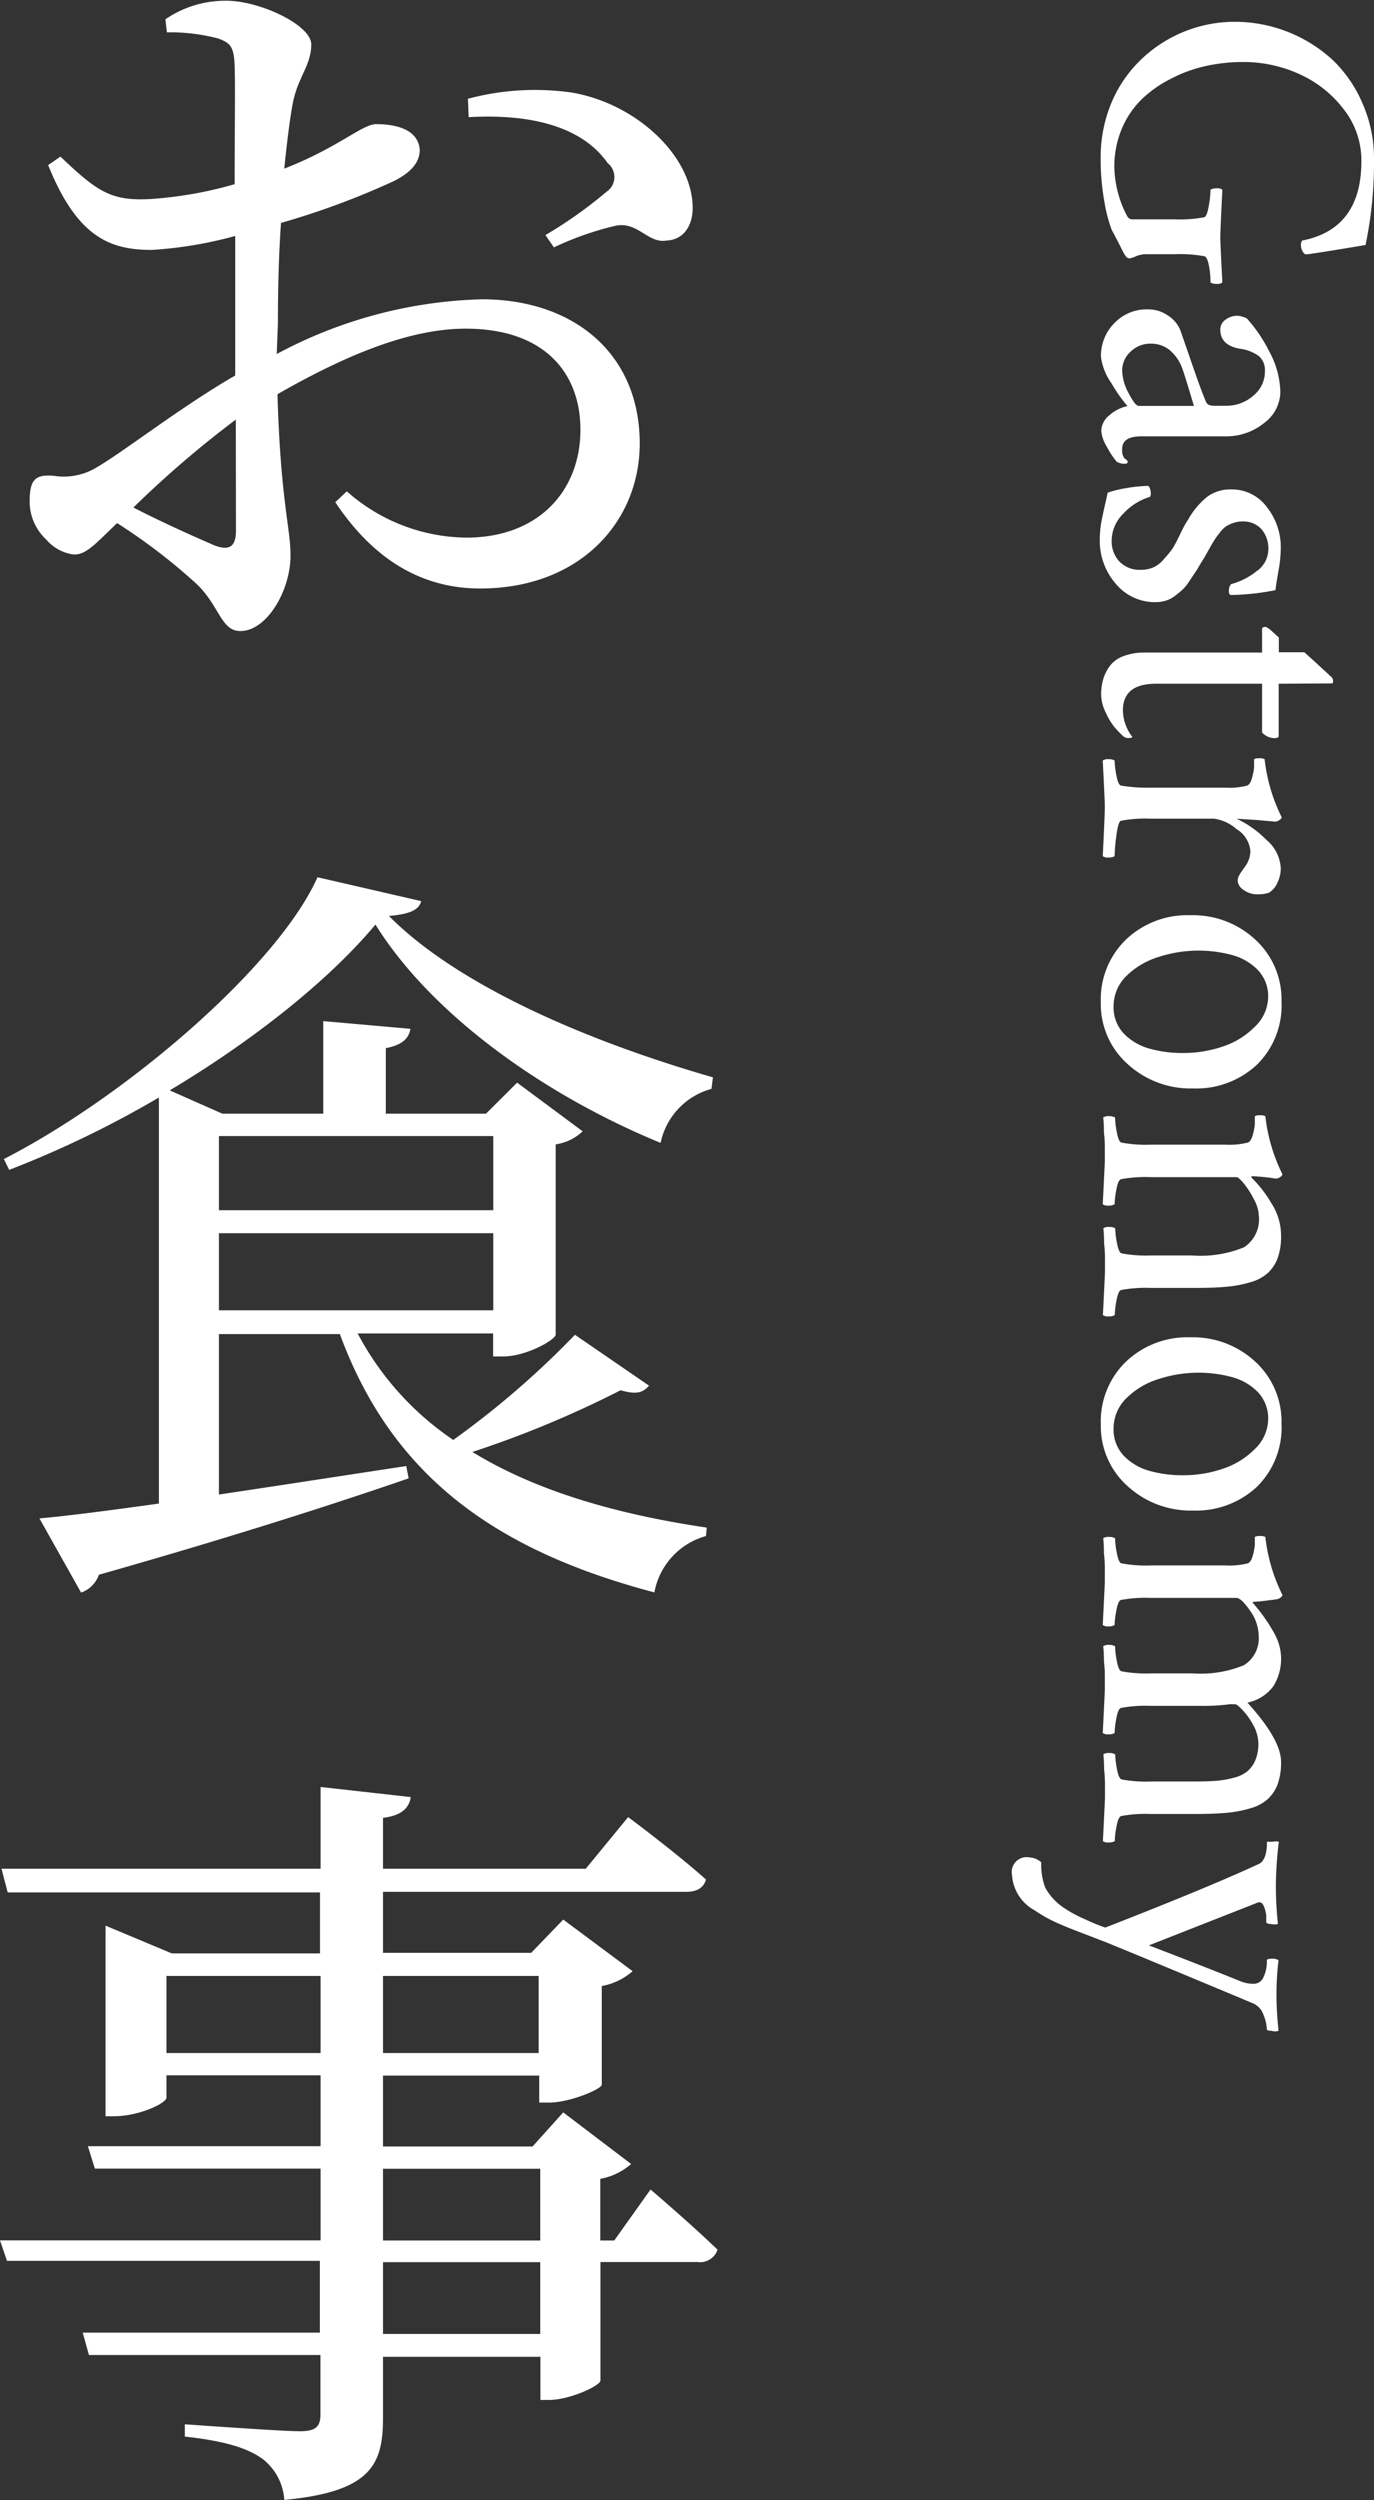
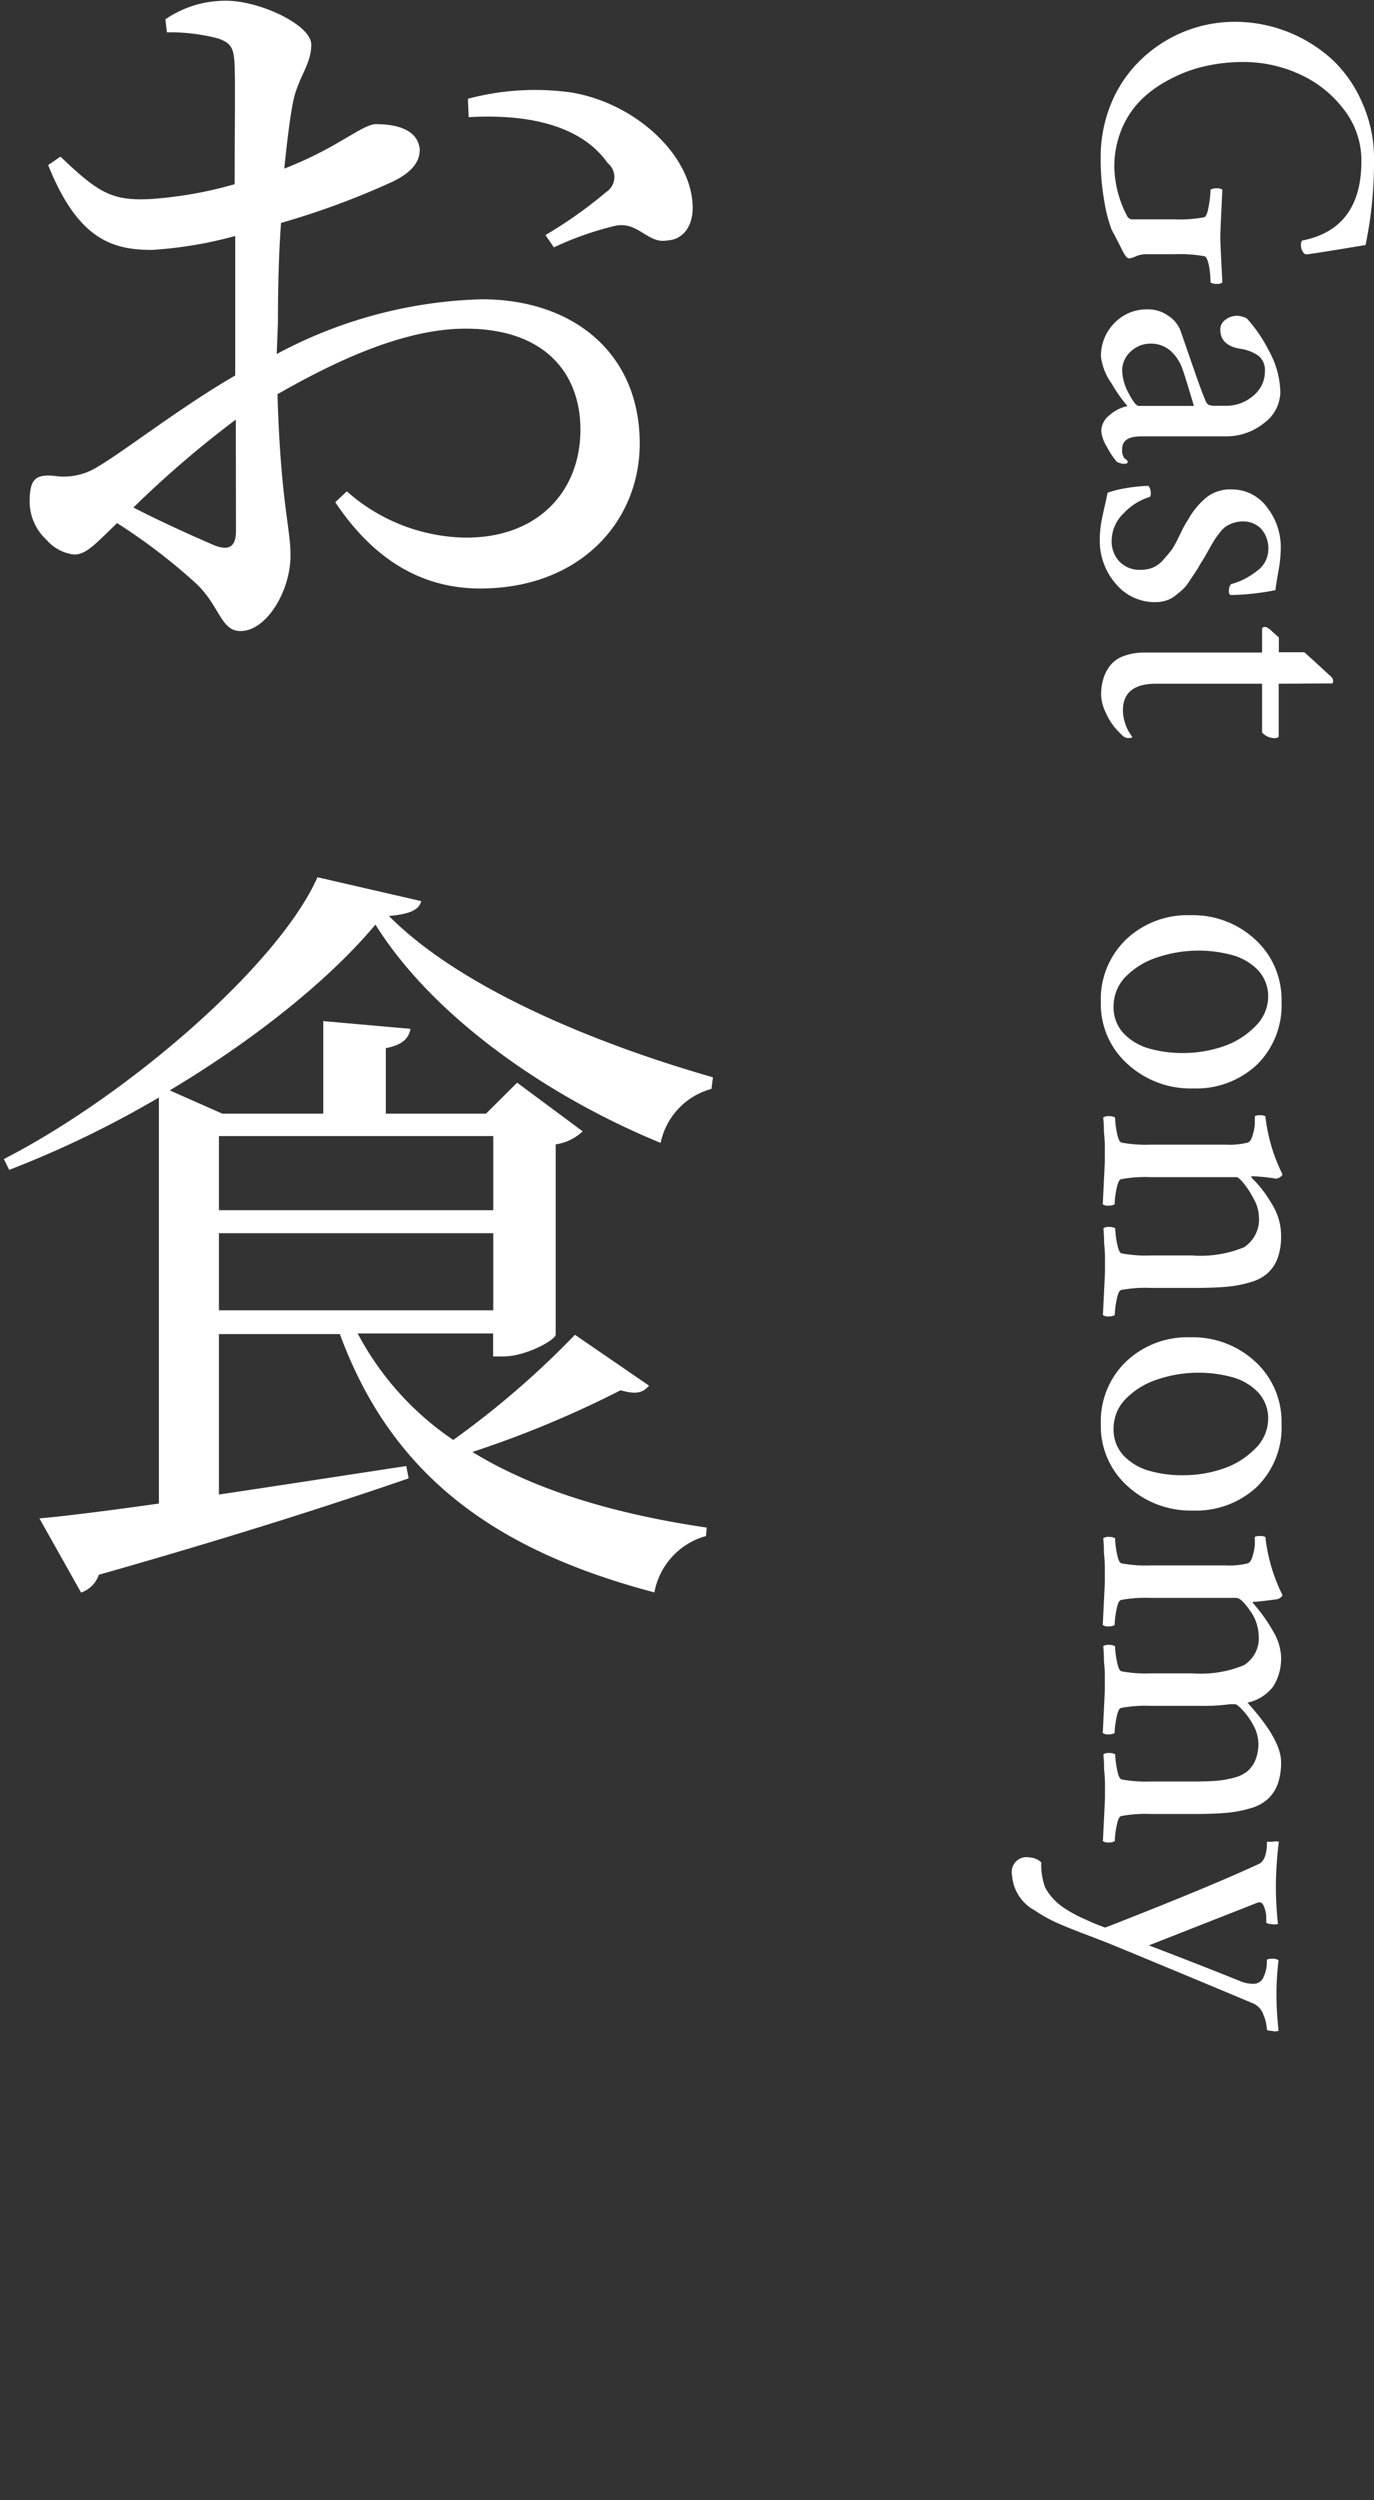
<svg xmlns="http://www.w3.org/2000/svg" viewBox="0 0 92.7 168.58">
  <rect x="0" y="0" width="92.7" height="168.58" fill="#333333" stroke="none" />
  <title>Ttl__gast--top</title>
  <g style="isolation:isolate">
    <g id="レイヤー_2" data-name="レイヤー 2">
      <g id="bg">
        <path d="M18.67,23.87A30.94,30.94,0,0,1,32.5,20.18c6.24,0,10.66,3.69,10.66,9.72,0,5.3-4.06,9.78-10.76,9.78-4,0-7.23-2-9.78-5.82l.78-.73a12.33,12.33,0,0,0,8.06,3.12c4.89,0,7.7-3.17,7.7-7.28,0-3.74-2.34-6.81-7.75-6.81-4.11,0-8.68,2.13-12.69,4.42.21,7.18.88,9,.88,10.87,0,2.39-1.61,5.1-3.38,5.1-1.35,0-1.4-1.77-3.07-3.28a39.38,39.38,0,0,0-5.25-4C6.4,36.71,5.82,37.39,5,37.39a2.9,2.9,0,0,1-1.87-1A3.51,3.51,0,0,1,2,33.85c0-1.51.36-1.87,1.61-1.77a4.29,4.29,0,0,0,3-.62c1.72-1,5.72-4.11,9.26-6.14V15.91a27.43,27.43,0,0,1-5.62.94c-2.7,0-5-.73-7-5.72l.83-.57c2.55,2.44,3.48,3,6.08,2.86a27,27,0,0,0,5.67-1c0-3.54.05-6.76,0-8s-.26-1.51-1.09-1.82a12.75,12.75,0,0,0-3.48-.42l-.1-.88a7.16,7.16,0,0,1,4-1.25C17.42,0,21,1.66,21,3s-.83,2.13-1.2,3.74c-.21,1-.42,2.65-.62,4.63,3.59-1.4,5.15-2.91,6.14-3,.83,0,2.86.1,3,1.72,0,.88-.62,1.56-1.77,2.13a53,53,0,0,1-7.59,2.81c-.16,2.18-.21,4.58-.21,6.76Zm-2.76,4.42A70.12,70.12,0,0,0,9,34.22c1.82.94,4,1.92,5.46,2.55,1.09.42,1.46,0,1.46-1ZM31.57,6.66a17.55,17.55,0,0,1,7-.42c4.32.73,8.06,4.21,8.16,7.64.05,1.2-.52,2.29-1.77,2.34-1.25.21-1.92-1.3-3.43-1a20.92,20.92,0,0,0-4.16,1.46l-.57-.83a29.92,29.92,0,0,0,4.11-2.91A1.2,1.2,0,0,0,41,11C39.05,8.22,35.1,7.7,31.62,7.9Z" style="fill:#fff" />
        <path d="M48,73.42a4.78,4.78,0,0,0-3.43,3.64c-7.85-3.22-15.44-8.63-19.24-14.72-3.12,3.74-8.22,7.8-13.88,11.18L15,75.09h6.81V68.85l5.88.52c-.1.62-.52,1.09-1.66,1.3v4.42h6.76L34.89,73l4.42,3.28a3.31,3.31,0,0,1-1.82.88V90c-.05.36-2,1.46-3.54,1.46h-.68V89.91H24.13a19.87,19.87,0,0,0,6.45,7.18A59.45,59.45,0,0,0,38.79,90l5,3.43c-.42.47-.83.62-1.92.31a69.81,69.81,0,0,1-10,4.16c4.32,2.65,9.78,4.21,15.81,5.1l-.05.57a4.85,4.85,0,0,0-3.48,3.8c-10.45-2.76-17.63-7.64-21.22-17.42H14.77v10.82c3.85-.57,8.22-1.25,12.64-1.92l.16.83c-4.68,1.61-11.39,3.8-20.9,6.5a1.93,1.93,0,0,1-1.2,1.2l-2.81-5c1.82-.16,4.63-.52,8.06-1V74A68.92,68.92,0,0,1,.62,78.88l-.36-.73c8.32-4.26,18.51-13.05,21.16-19l7,1.61c-.16.62-.83.88-2.18,1C31,66.56,39.94,70.3,48.1,72.64ZM14.77,76.6v5H33.28v-5ZM33.28,88.35v-5.2H14.77v5.2Z" style="fill:#fff" />
-         <path d="M43.89,147.63s2.86,2.44,4.52,4.06a1.24,1.24,0,0,1-1.35.83H40.51v8c-.05.36-2.08,1.3-3.48,1.3h-.57v-2.91H25.84V163c0,3.12-.73,5-6.66,5.56a3.8,3.8,0,0,0-1.46-2.76c-.94-.68-2.39-1.2-5.25-1.51v-.83s6.5.47,7.75.47c1.09,0,1.4-.31,1.4-1.14v-4H6l-.42-1.51h16v-4.84H.47L0,151.06H21.63v-4.84H6.4l-.47-1.51h15.7v-4.78H11.23v1.51c0,.36-1.82,1.25-3.54,1.25H7.12V129.84l4.47,1.87h10v-4.11H.52L.1,126H21.63v-5.51l6.08.68c-.1.73-.62,1.25-1.87,1.4V126H39.52l2.86-3.48s3.28,2.44,5.25,4.21c-.16.57-.62.83-1.35.83H25.84v4.11h10L38,129.43l4.68,3.48a4.3,4.3,0,0,1-2.08,1v6.66c-.05.31-2.18,1.2-3.54,1.2h-.68v-1.82H25.84v4.78H35.93L38,142.43l4.58,3.48a4.29,4.29,0,0,1-2.08,1v4.16h.94Zm-22.26-9.2v-5.2H11.23v5.2Zm4.21-5.2v5.2h10.5v-5.2Zm0,17.84H36.45v-4.84H25.84Zm10.61,1.46H25.84v4.84H36.45Z" style="fill:#fff" />
        <g style="mix-blend-mode:screen">
          <path d="M79.24,14.79a8.92,8.92,0,0,0,2-.14q.19-.05.31-.75a6.74,6.74,0,0,0,.12-1.11.73.73,0,0,1,.4-.09.59.59,0,0,1,.4.09q-.14,2.8-.14,3.2t.14,3.06a.59.59,0,0,1-.4.09.73.73,0,0,1-.4-.09A6.13,6.13,0,0,0,81.58,18q-.12-.66-.31-.72a8.92,8.92,0,0,0-2-.14H77.3a1.75,1.75,0,0,0-.66.14,1.63,1.63,0,0,1-.43.14.29.29,0,0,1-.22-.1,2.32,2.32,0,0,1-.27-.44Q75.28,16,75,15.49a10,10,0,0,1-.49-1.89,16.19,16.19,0,0,1-.25-3A9.46,9.46,0,0,1,75,6.9,8.61,8.61,0,0,1,77,4a9.13,9.13,0,0,1,6.3-2.53,9.76,9.76,0,0,1,6.64,2.6,8.84,8.84,0,0,1,2,2.94,9.15,9.15,0,0,1,.76,3.71,27.41,27.41,0,0,1-.57,5.8q-3.77.63-4,.63c-.08,0-.16-.05-.24-.19a.82.82,0,0,1-.12-.41.58.58,0,0,1,.08-.33q4-.78,4-5.36a5.58,5.58,0,0,0-1.2-3.5,7.73,7.73,0,0,0-3-2.37,9.08,9.08,0,0,0-3.75-.81,11.7,11.7,0,0,0-2.54.27A9.38,9.38,0,0,0,79,5.31,8,8,0,0,0,77,6.72a6.1,6.1,0,0,0-1.33,2,6.59,6.59,0,0,0-.49,2.57,7.42,7.42,0,0,0,.88,3.31.41.41,0,0,0,.41.19Z" style="fill:#fff" />
          <path d="M86.38,26.44a2.64,2.64,0,0,1-1.09,2.08,4.05,4.05,0,0,1-2.65.9H77q-1.29,0-1.29.85a1.37,1.37,0,0,0,0,.24.94.94,0,0,0,.05.2l.08.17L76,31l.08.1,0,.06c0,.07-.07.11-.22.11a1,1,0,0,1-.52-.14,5.47,5.47,0,0,1-.66-1,2.43,2.43,0,0,1-.38-1.06A1.38,1.38,0,0,1,74.85,28a2.66,2.66,0,0,1,1.22-.62A9.5,9.5,0,0,1,75,25.86a3.92,3.92,0,0,1-.72-1.8,3.12,3.12,0,0,1,.91-2.28,3,3,0,0,1,2.24-.92,2.34,2.34,0,0,1,1.39.43,2.11,2.11,0,0,1,.8.94q.16.45.57,1.64t.7,2q.29.8.45,1.16a.48.48,0,0,0,.21.27,1.23,1.23,0,0,0,.48.06h.74a2.75,2.75,0,0,0,1.8-.69A2.1,2.1,0,0,0,85.34,25a1.23,1.23,0,0,0-.42-1,2.83,2.83,0,0,0-1.28-.49q-1.31-.23-1.31-1.29a.8.8,0,0,1,.36-.67,1.31,1.31,0,0,1,.79-.26,1.42,1.42,0,0,1,.33.06,1.06,1.06,0,0,1,.32.13,10,10,0,0,1,1.52,2.25A5.92,5.92,0,0,1,86.38,26.44ZM75.71,25a3.38,3.38,0,0,0,.44,1.52q.44.85.68.85h3.72q-.63-2.12-.79-2.54a2.89,2.89,0,0,0-.84-1.22,2,2,0,0,0-1.29-.44,1.91,1.91,0,0,0-1.34.53A1.71,1.71,0,0,0,75.71,25Z" style="fill:#fff" />
          <path d="M86.41,37a9.11,9.11,0,0,1-.16,1.52q-.16.9-.2,1.27a16.4,16.4,0,0,1-3,.33c-.09,0-.14-.09-.14-.27a.71.71,0,0,1,.14-.46,4.76,4.76,0,0,0,1.72-.87,1.8,1.8,0,0,0,.8-1.42,2,2,0,0,0-.48-1.44,1.65,1.65,0,0,0-1.24-.5,1.92,1.92,0,0,0-.64.1,2.3,2.3,0,0,0-.49.23,1.87,1.87,0,0,0-.42.42q-.23.29-.34.46t-.35.59l-.33.59L81,38c-.16.28-.29.49-.38.62l-.38.57a3.14,3.14,0,0,1-.46.57q-.21.19-.51.42a1.89,1.89,0,0,1-.62.32,2.37,2.37,0,0,1-.68.1,3.41,3.41,0,0,1-2.7-1.25,4.4,4.4,0,0,1-1.07-3,6.85,6.85,0,0,1,.08-1q.08-.48.23-1.13t.22-1A7.37,7.37,0,0,1,76,32.91a9.86,9.86,0,0,1,1.48-.15.8.8,0,0,1,.16.49.45.45,0,0,1-.05.25,4,4,0,0,0-1.78,1.11A2.59,2.59,0,0,0,75,36.45a2,2,0,0,0,.53,1.42,1.89,1.89,0,0,0,1.44.55,2.09,2.09,0,0,0,.86-.17,2,2,0,0,0,.71-.57A7,7,0,0,0,79.1,37q.2-.31.53-1t.51-.93a5.33,5.33,0,0,1,1.24-1.52A2.59,2.59,0,0,1,83.07,33a2.92,2.92,0,0,1,2.4,1.19A4.36,4.36,0,0,1,86.41,37Z" style="fill:#fff" />
          <path d="M86.27,46.1v3.53c0,.09-.1.14-.3.14a1.15,1.15,0,0,1-.82-.38V46.1H78q-2.24,0-2.24,1.8a3,3,0,0,0,.63,1.78c0,.05-.09.08-.19.08a.58.58,0,0,1-.41-.11,7.5,7.5,0,0,1-.59-.61,4.46,4.46,0,0,1-.6-1,2.81,2.81,0,0,1-.31-1.24,3.77,3.77,0,0,1,.14-1,2.79,2.79,0,0,1,.45-.9,2,2,0,0,1,.92-.66A3.93,3.93,0,0,1,77.22,44h7.93V42.41c0-.09.08-.14.25-.14a1.42,1.42,0,0,1,.42.3l.46.41v1H88l.7.63.77.71.36.33a.38.38,0,0,1,.1.17.37.37,0,0,1,0,.18q0,.08-.08.08Z" style="fill:#fff" />
-           <path d="M86.41,58.53a2.25,2.25,0,0,1-.23,1,1.51,1.51,0,0,1-.56.66,2.32,2.32,0,0,1-.74.11,1.58,1.58,0,0,1-1-.31.84.84,0,0,1-.38-.59.76.76,0,0,1,.08-.33,2.8,2.8,0,0,1,.25-.4l.2-.28a1.8,1.8,0,0,0,.33-1,1.92,1.92,0,0,0-.94-1.49,2.84,2.84,0,0,0-1.52-.7H77.63a8.91,8.91,0,0,0-2,.14q-.19.05-.31,1a11.21,11.21,0,0,0-.12,1.39.73.73,0,0,1-.4.09.59.59,0,0,1-.4-.09q.14-2.8.14-3.39,0-.26-.14-3.06a.59.59,0,0,1,.4-.09.73.73,0,0,1,.4.09,5.68,5.68,0,0,0,.12,1q.12.64.31.69a10.68,10.68,0,0,0,2,.14h5.09a4.58,4.58,0,0,0,1.42-.14q.21-.08.33-.52a3.77,3.77,0,0,0,.14-.73c0-.2,0-.37,0-.53a.6.6,0,0,1,.33-.06.73.73,0,0,1,.38.06,11.65,11.65,0,0,0,1.15,3.91c0,.06-.05.13-.16.2a.55.55,0,0,1-.27.1l-1.24-.11-1.28-.08a.09.09,0,0,0-.08,0,.05.05,0,0,0,0,0l0,0a6.88,6.88,0,0,1,2,1.42A2.68,2.68,0,0,1,86.41,58.53Z" style="fill:#fff" />
          <path d="M86.46,67.54a5.6,5.6,0,0,1-1.67,4.26,6,6,0,0,1-4.29,1.59,6.29,6.29,0,0,1-4.44-1.66,5.41,5.41,0,0,1-1.79-4.14A5.6,5.6,0,0,1,76,63.32a6,6,0,0,1,4.31-1.61,6.18,6.18,0,0,1,4.41,1.67A5.48,5.48,0,0,1,86.46,67.54Zm-.9-.3a2.56,2.56,0,0,0-.71-1.85,3.83,3.83,0,0,0-1.74-1,8.71,8.71,0,0,0-4.93.13A5.32,5.32,0,0,0,76,65.8a2.85,2.85,0,0,0-.87,2.06,2.55,2.55,0,0,0,.71,1.85,3.83,3.83,0,0,0,1.73,1,8.13,8.13,0,0,0,2.26.29,8.23,8.23,0,0,0,2.65-.43,5.43,5.43,0,0,0,2.16-1.32A2.83,2.83,0,0,0,85.56,67.24Z" style="fill:#fff" />
          <path d="M86.43,83.33a4.28,4.28,0,0,1-.23,1.5,2.64,2.64,0,0,1-.66,1,2.92,2.92,0,0,1-1.16.62,8.11,8.11,0,0,1-1.61.31q-.88.08-2.13.08h-3a8.91,8.91,0,0,0-2,.14q-.19.05-.31.69a5.68,5.68,0,0,0-.12,1,.73.73,0,0,1-.4.09.59.59,0,0,1-.4-.09q.14-2.8.14-2.93,0-.48,0-.92t-.06-1q0-.57-.05-1a.59.59,0,0,1,.4-.09.73.73,0,0,1,.4.09,5.68,5.68,0,0,0,.12,1q.12.64.31.69a8.91,8.91,0,0,0,2,.14h2.73a7.74,7.74,0,0,0,3.53-.55,2.25,2.25,0,0,0,1-2.13,2.49,2.49,0,0,0-.33-1.1,6,6,0,0,0-.68-1.07q-.36-.43-.49-.43H77.63a8.91,8.91,0,0,0-2,.14q-.19.05-.31.69a5.68,5.68,0,0,0-.12,1,.73.73,0,0,1-.4.09.59.59,0,0,1-.4-.09q.14-2.8.14-2.93,0-.48,0-.92t-.06-1q0-.57-.05-1a.59.59,0,0,1,.4-.09.73.73,0,0,1,.4.09,5.68,5.68,0,0,0,.12,1q.12.64.31.69a8.91,8.91,0,0,0,2,.14h5a5.13,5.13,0,0,0,1.53-.14q.21-.08.33-.52a3.77,3.77,0,0,0,.14-.73c0-.2,0-.37,0-.53a.6.6,0,0,1,.33-.06.73.73,0,0,1,.38.06,11.65,11.65,0,0,0,1.15,3.91c0,.06-.05.13-.16.2a.55.55,0,0,1-.27.1,13.49,13.49,0,0,0-1.56-.16c-.07,0-.11,0-.11.05s0,0,.05.08a7.86,7.86,0,0,1,1.3,1.68A4,4,0,0,1,86.43,83.33Z" style="fill:#fff" />
          <path d="M86.46,96a5.6,5.6,0,0,1-1.67,4.26,6,6,0,0,1-4.29,1.59,6.29,6.29,0,0,1-4.44-1.66,5.41,5.41,0,0,1-1.79-4.14A5.6,5.6,0,0,1,76,91.78a6,6,0,0,1,4.31-1.61,6.18,6.18,0,0,1,4.41,1.67A5.48,5.48,0,0,1,86.46,96Zm-.9-.3a2.56,2.56,0,0,0-.71-1.85,3.83,3.83,0,0,0-1.74-1,8.71,8.71,0,0,0-4.93.13A5.32,5.32,0,0,0,76,94.27a2.85,2.85,0,0,0-.87,2.06,2.55,2.55,0,0,0,.71,1.85,3.83,3.83,0,0,0,1.73,1,8.13,8.13,0,0,0,2.26.29,8.23,8.23,0,0,0,2.65-.43,5.43,5.43,0,0,0,2.16-1.32A2.83,2.83,0,0,0,85.56,95.7Z" style="fill:#fff" />
          <path d="M86.43,111.71a3.51,3.51,0,0,1-.53,2,2.89,2.89,0,0,1-1.74,1.09q2.27,2.5,2.27,4a4.28,4.28,0,0,1-.23,1.5,2.64,2.64,0,0,1-.66,1,2.92,2.92,0,0,1-1.16.62,8.11,8.11,0,0,1-1.61.31q-.88.08-2.13.08h-3a8.91,8.91,0,0,0-2,.14q-.19.05-.31.69a5.68,5.68,0,0,0-.12,1,.73.73,0,0,1-.4.09.59.59,0,0,1-.4-.09q.14-2.8.14-2.93,0-.48,0-.92t-.06-1q0-.57-.05-1a.59.59,0,0,1,.4-.09.73.73,0,0,1,.4.09,5.68,5.68,0,0,0,.12,1q.12.64.31.69a8.91,8.91,0,0,0,2,.14h2.93q.87,0,1.49-.05a6.61,6.61,0,0,0,1.18-.21,2.32,2.32,0,0,0,.9-.44,2,2,0,0,0,.53-.75,2.85,2.85,0,0,0,.2-1.12,2.68,2.68,0,0,0-.36-1.26,4.71,4.71,0,0,0-.72-1q-.36-.38-.49-.38h-.36a13.22,13.22,0,0,1-1.94.11H77.63a8.91,8.91,0,0,0-2,.14q-.19.05-.31.69a5.68,5.68,0,0,0-.12,1,.73.73,0,0,1-.4.09.59.59,0,0,1-.4-.09q.14-2.8.14-2.93,0-.48,0-.92t-.06-1q0-.57-.05-1a.59.59,0,0,1,.4-.09.73.73,0,0,1,.4.09,5.68,5.68,0,0,0,.12,1q.12.64.31.69a8.91,8.91,0,0,0,2,.14h2.79a7.67,7.67,0,0,0,3.47-.55,2.13,2.13,0,0,0,1-2,3,3,0,0,0-.59-1.69q-.59-.85-.92-.85H77.63a8.91,8.91,0,0,0-2,.14q-.19.05-.31.69a5.68,5.68,0,0,0-.12,1,.73.73,0,0,1-.4.09.59.59,0,0,1-.4-.09q.14-2.8.14-2.93,0-.48,0-.92t-.06-1q0-.57-.05-1a.59.59,0,0,1,.4-.09.73.73,0,0,1,.4.09,5.68,5.68,0,0,0,.12,1q.12.64.31.69a8.91,8.91,0,0,0,2,.14h5a5.13,5.13,0,0,0,1.53-.14q.21-.08.33-.52a3.77,3.77,0,0,0,.14-.73c0-.2,0-.37,0-.53a.6.6,0,0,1,.33-.06.73.73,0,0,1,.38.06,11.65,11.65,0,0,0,1.15,3.91c0,.06-.05.13-.16.2a.55.55,0,0,1-.27.1Q84.9,108,84.63,108c-.07,0-.11,0-.11.05s0,0,.05.08A11.29,11.29,0,0,1,86,110.18,3.54,3.54,0,0,1,86.43,111.71Z" style="fill:#fff" />
          <path d="M86.08,127a23.72,23.72,0,0,0,.14,2.73,1,1,0,0,1-.46,0c-.22,0-.33-.07-.33-.13s0-.27,0-.44a2.41,2.41,0,0,0-.14-.58q-.12-.31-.29-.31l-.11,0-7.38,2.9q3.64,1.39,6.21,2.43a2.27,2.27,0,0,0,.88.16.71.71,0,0,0,.64-.44,2.45,2.45,0,0,0,.23-1.15c0-.06.11-.1.34-.1a.73.73,0,0,1,.45.1,18.94,18.94,0,0,0-.14,2.46q0,.93.14,2.3a.73.73,0,0,1-.46,0q-.34,0-.33-.12a2.83,2.83,0,0,0-.22-.94,1.29,1.29,0,0,0-.71-.79q-7-2.93-9.87-4.1l-1.53-.59q-1.2-.45-1.94-.79a9.47,9.47,0,0,1-1.39-.79,2.91,2.91,0,0,1-1.53-2.38,1,1,0,0,1,1.18-1.19,1.25,1.25,0,0,1,.79.33,4.41,4.41,0,0,0,.27,1.71,3.91,3.91,0,0,0,1.29,1.38,8.54,8.54,0,0,0,1.42.76,12.38,12.38,0,0,0,1.34.55q7-2.73,10.36-4.29.55-.26.55-1.5s.13,0,.38,0a1,1,0,0,1,.42,0A26.1,26.1,0,0,0,86.08,127Z" style="fill:#fff" />
        </g>
      </g>
    </g>
  </g>
</svg>